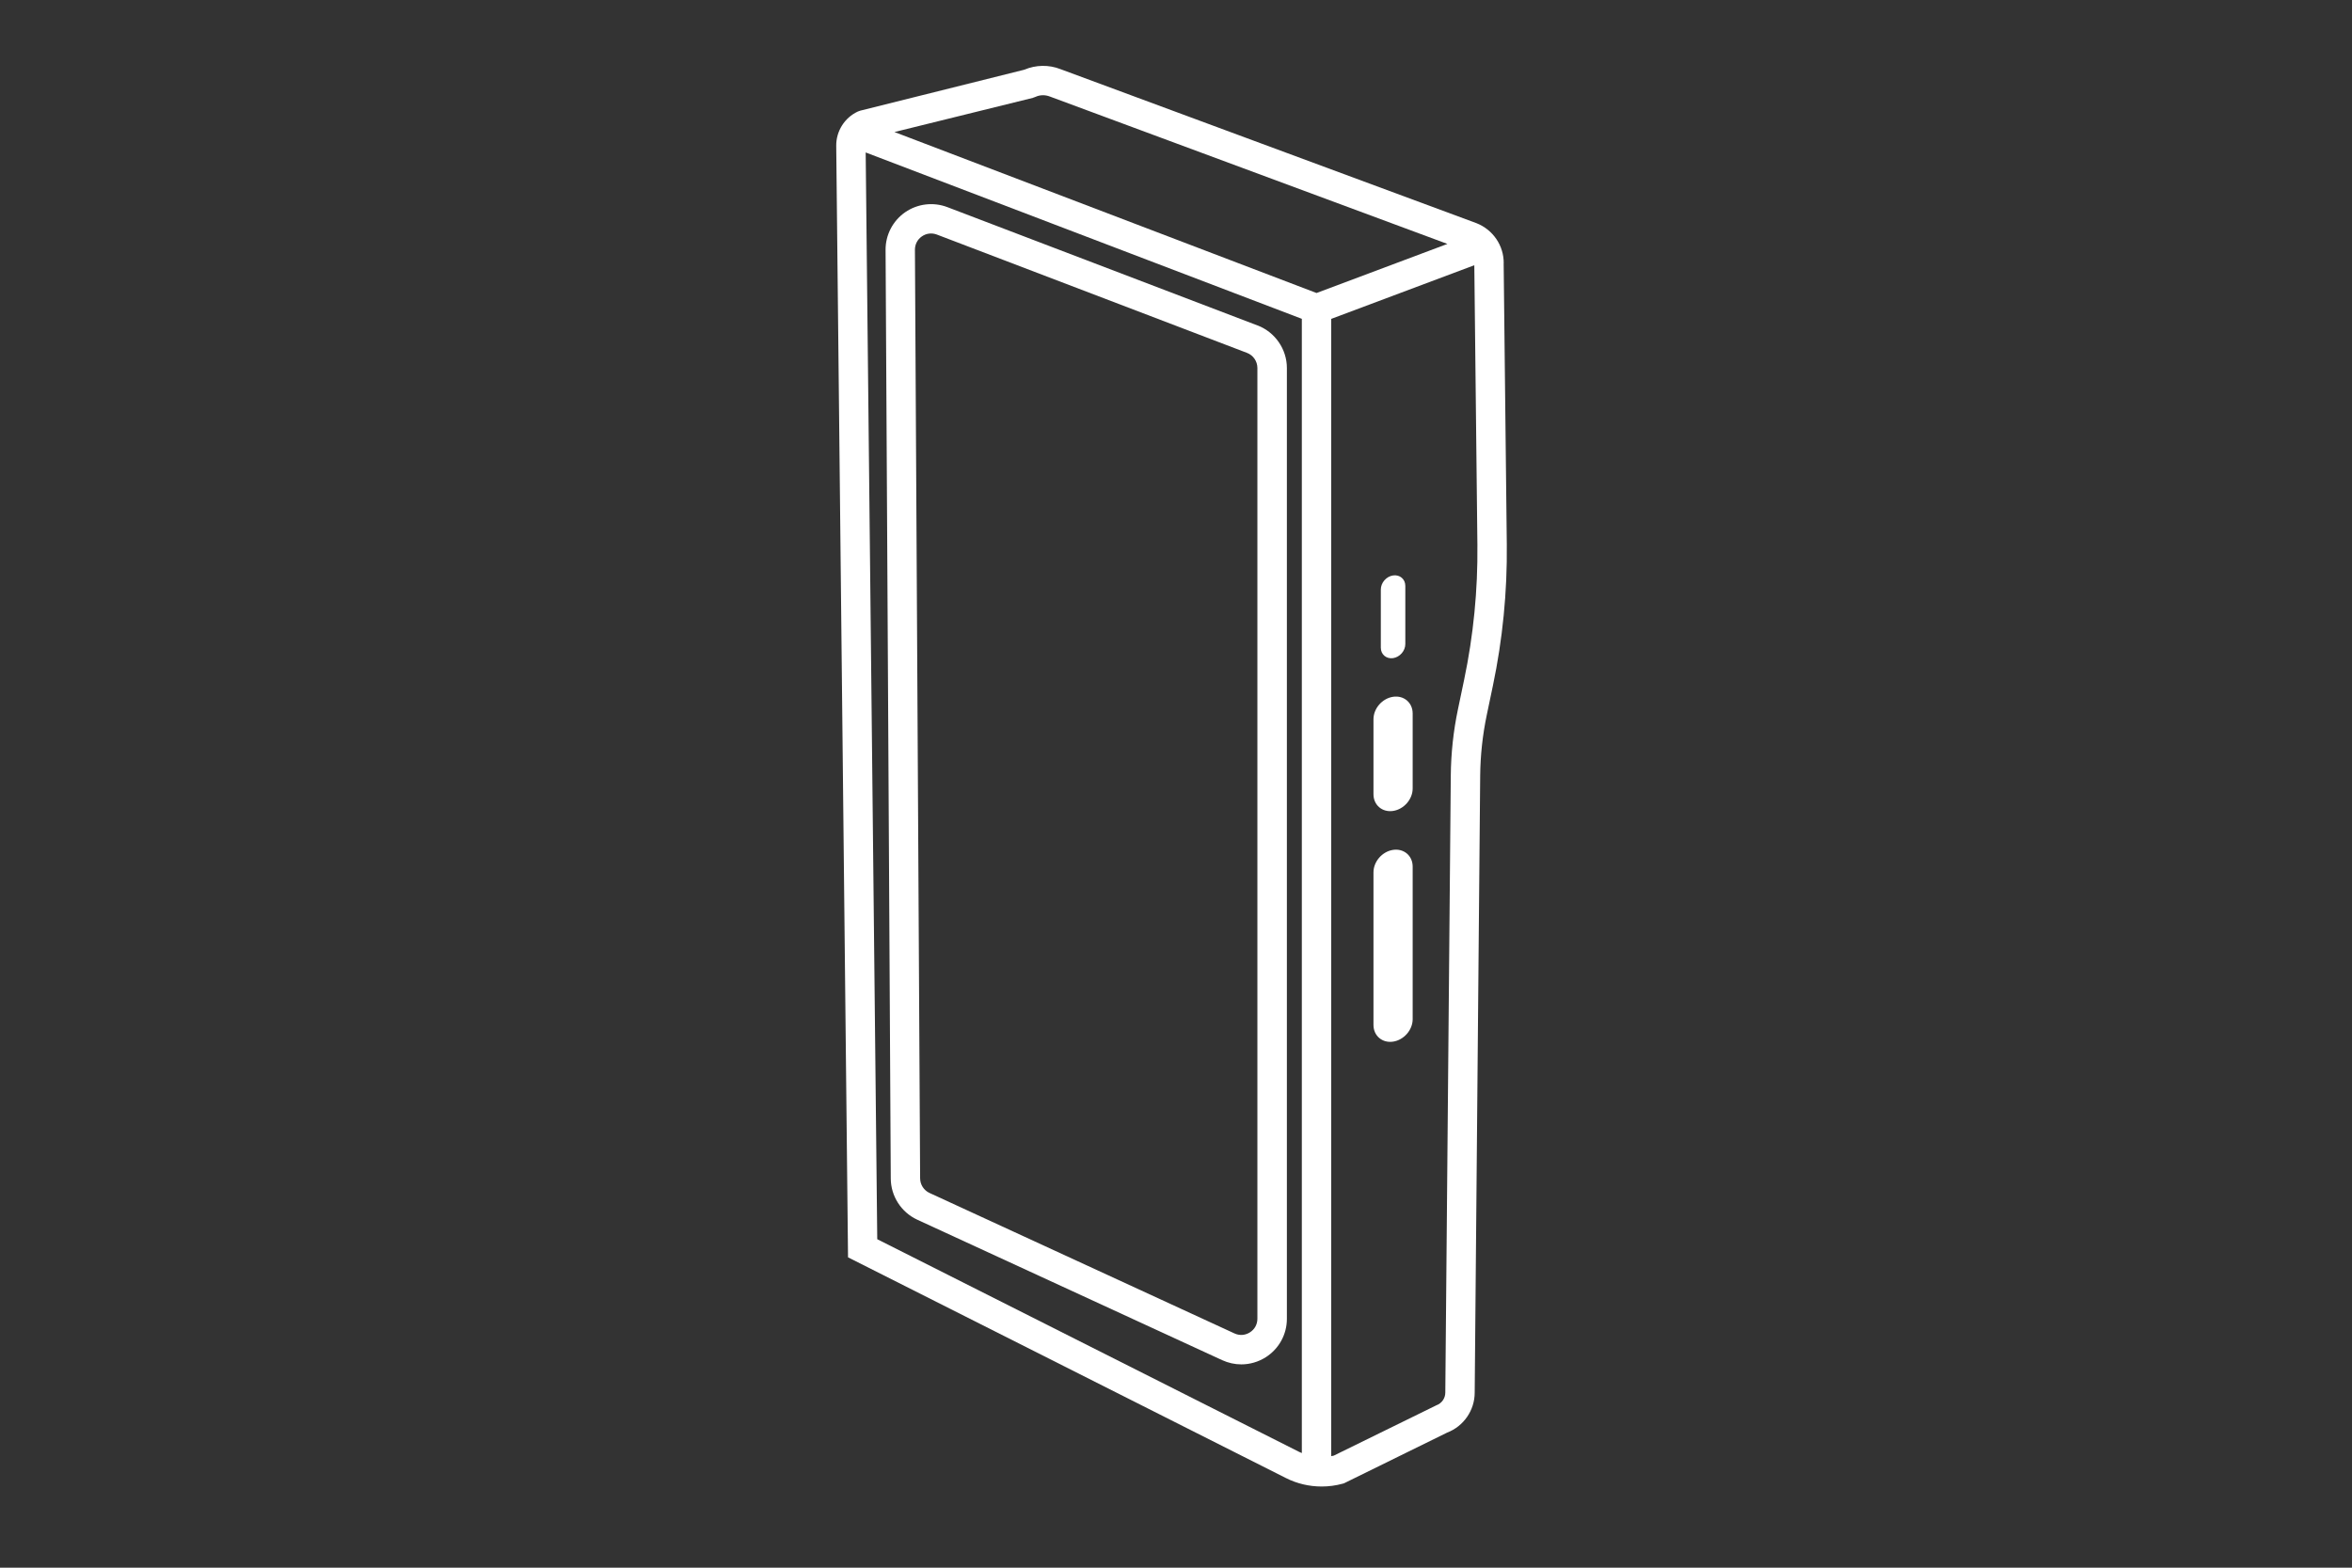
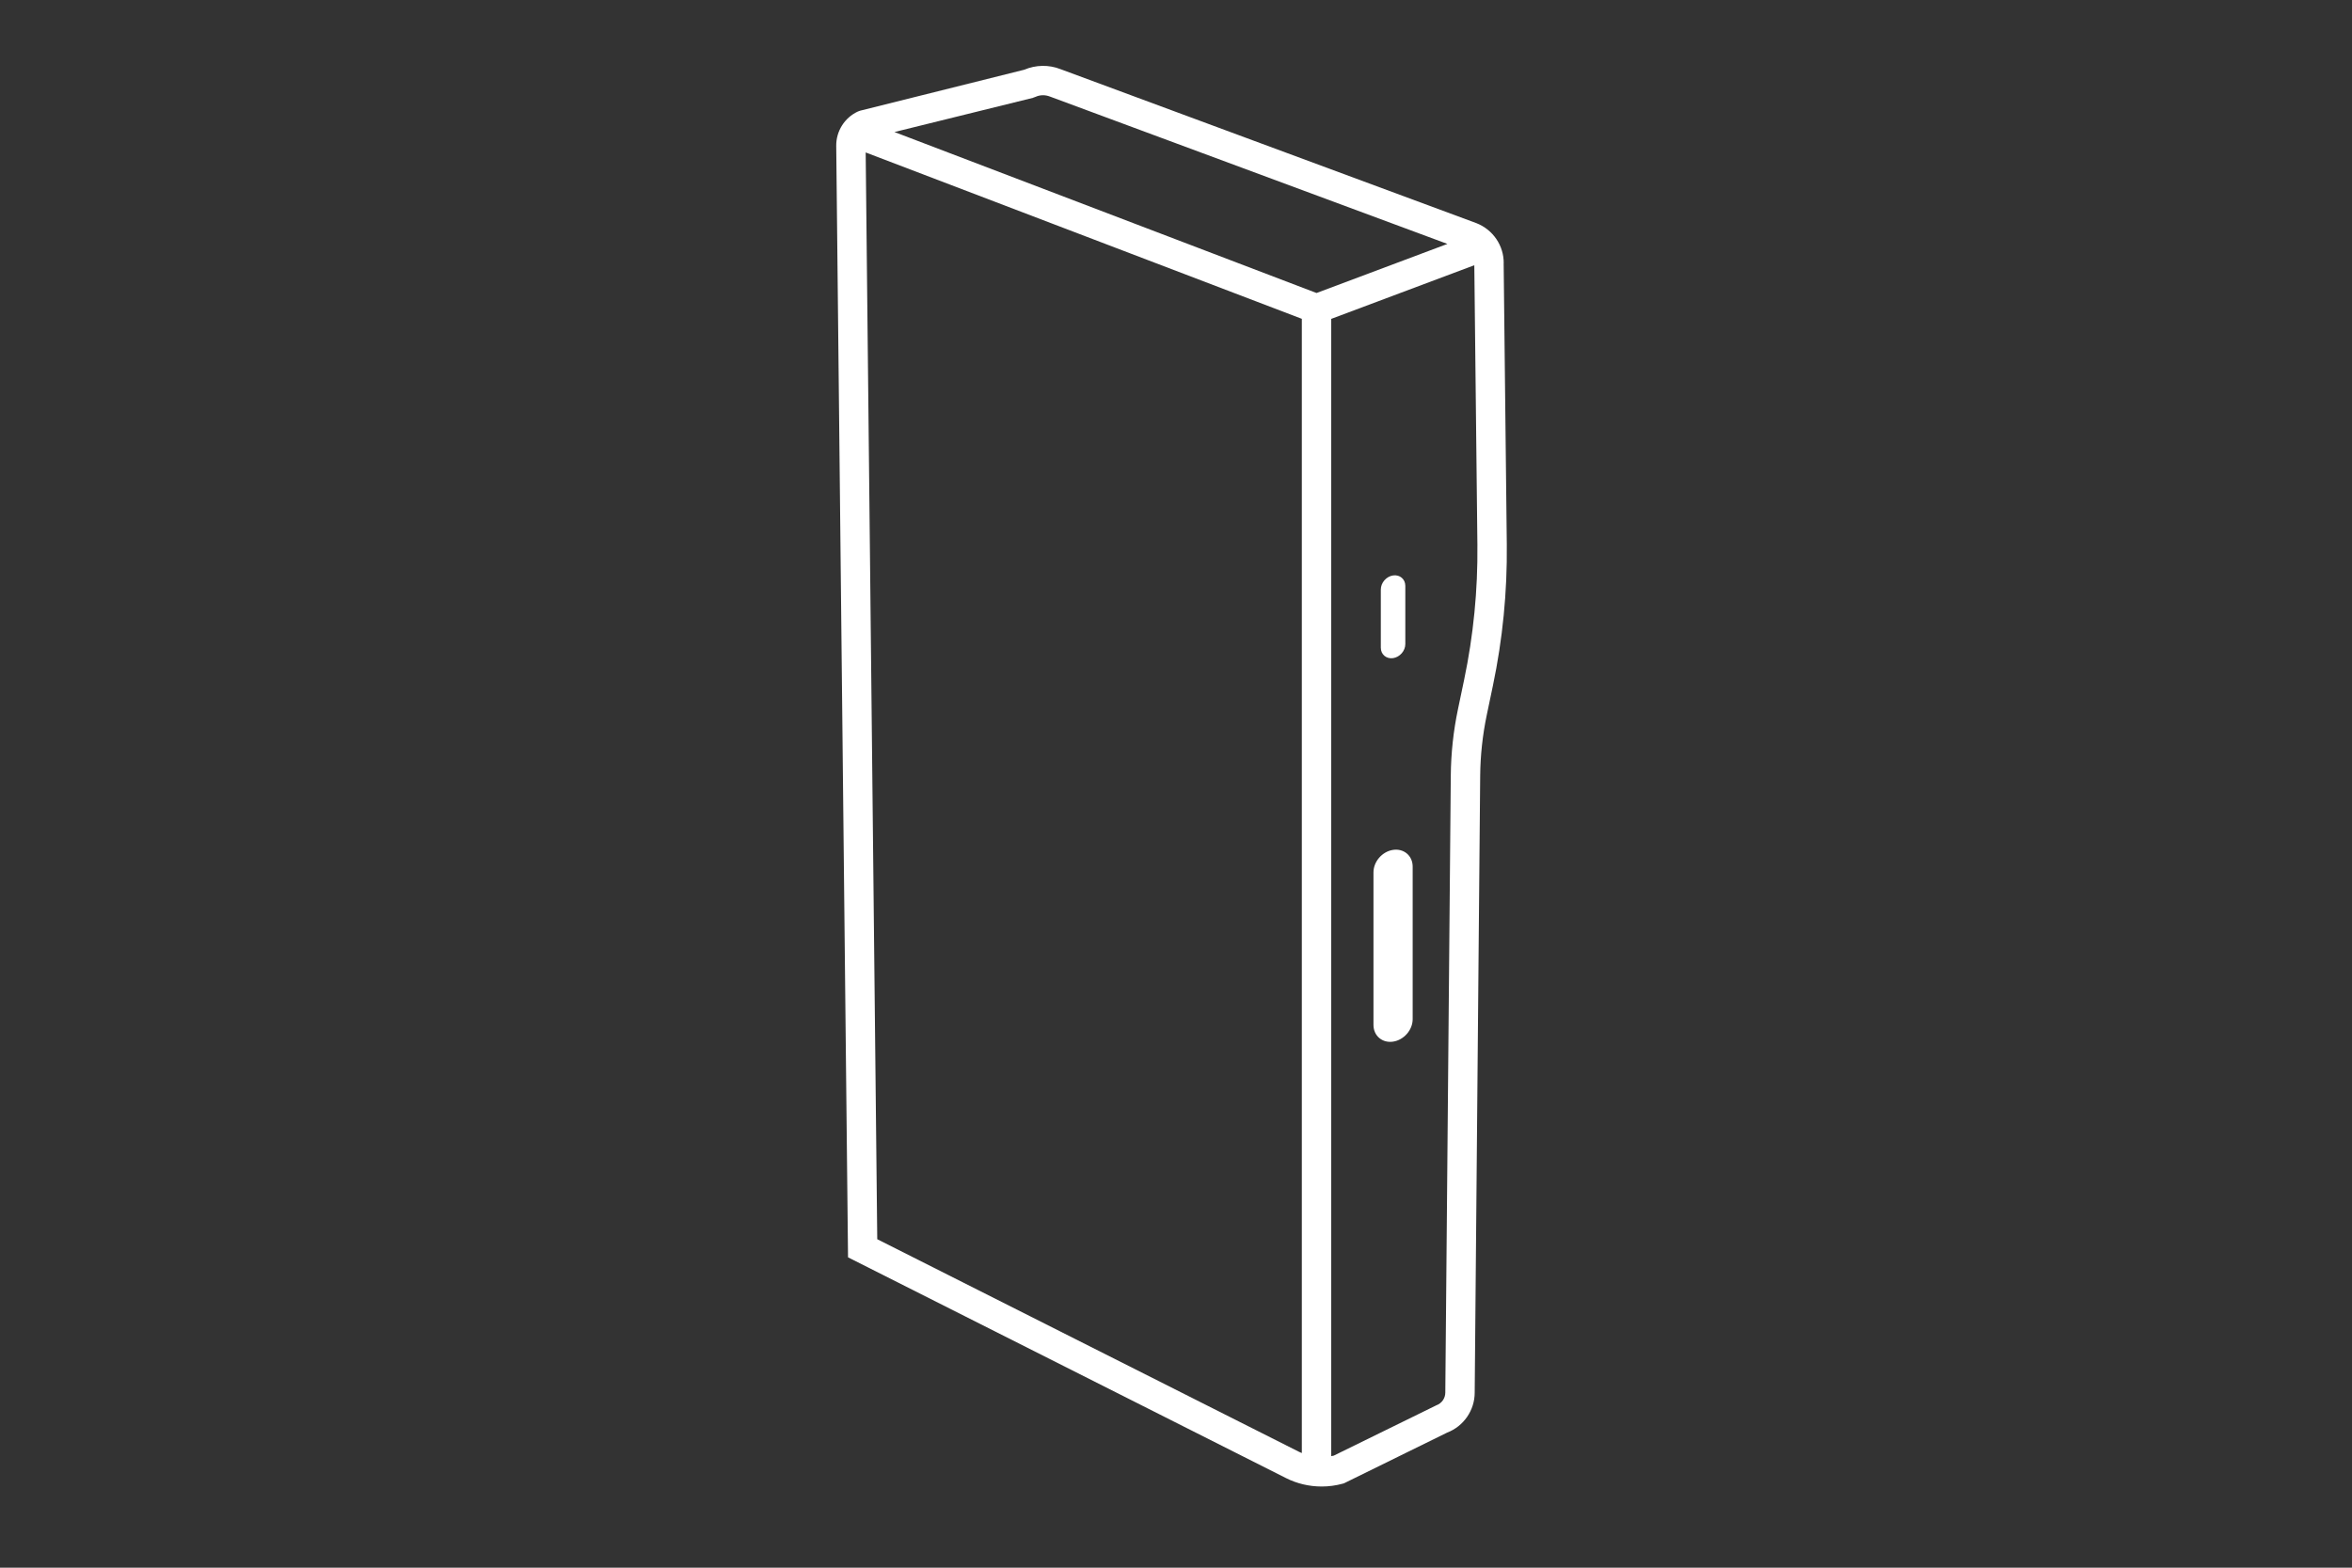
<svg xmlns="http://www.w3.org/2000/svg" id="Layer_1" data-name="Layer 1" viewBox="0 0 480 320">
  <rect x="0" y="0" width="480" height="320" fill="#333333" stroke="none" />
  <defs>
    <style>
      .cls-1 {
        fill: #fff;
      }
    </style>
  </defs>
  <path class="cls-1" d="M306.88,53.74c.04-3.57-2.16-6.85-5.57-8.19l-84.89-31.44c-2.37-.93-5.04-.88-7.38.12l-33.48,8.36-.5.18c-2.7,1.26-4.43,4.01-4.4,6.99l2.41,226.89,89.34,45.04c2.29,1.16,4.79,1.74,7.32,1.74,1.44,0,2.89-.19,4.3-.58l.27-.08,21.03-10.34c3.38-1.29,5.63-4.56,5.63-8.16l1.12-125.91c.04-4.16.49-8.33,1.34-12.4l1.25-5.97c1.99-9.48,2.95-19.19,2.84-28.87l-.64-57.4ZM210.81,19.96l.5-.18c.92-.43,1.98-.46,2.99-.06l81.09,30.07-26.71,10.02-86.14-32.86,28.27-6.98ZM179.03,252.94l-2.36-221.82,89.01,33.96v231.52c-.19-.08-.38-.16-.57-.25l-86.08-43.4ZM298.8,138.77l-1.25,5.97c-.94,4.46-1.43,9.03-1.47,13.58l-1.12,125.94c0,1.16-.73,2.2-1.82,2.59l-20.95,10.28c-.17.04-.34.07-.51.1V65.09l29.2-10.95.63,57.06c.1,9.25-.81,18.52-2.71,27.57Z" />
-   <path class="cls-1" d="M256.63,66.43l-63.29-24.15c-2.87-1.09-6.09-.7-8.61,1.04-2.52,1.75-4.02,4.63-4,7.7l1.06,189.55c.02,3.6,2.14,6.89,5.41,8.4l62.23,28.67c1.25.57,2.58.86,3.9.86,1.75,0,3.48-.5,5.01-1.47,2.68-1.72,4.29-4.65,4.29-7.83V75.12c0-3.83-2.4-7.32-5.98-8.69ZM256.61,269.18c0,1.15-.55,2.16-1.52,2.78-.96.62-2.12.7-3.16.22l-62.23-28.67c-1.16-.53-1.91-1.7-1.92-2.98l-1.06-189.55c0-1.11.51-2.1,1.42-2.73.91-.63,2.02-.76,3.06-.37l63.29,24.15c1.27.48,2.12,1.72,2.12,3.08v194.07Z" />
  <path class="cls-1" d="M284.3,134.34c1.38-.2,2.5-1.49,2.5-2.87v-11.88c0-1.38-1.12-2.33-2.5-2.13s-2.5,1.49-2.5,2.87v11.88c0,1.38,1.12,2.33,2.5,2.13Z" />
-   <path class="cls-1" d="M284.3,142.23c-2.21.33-4,2.38-4,4.59v15.3c0,2.21,1.79,3.74,4,3.41s4-2.38,4-4.59v-15.3c0-2.21-1.79-3.74-4-3.41Z" />
  <path class="cls-1" d="M284.3,173.48c-2.21.33-4,2.38-4,4.59v31.14c0,2.21,1.79,3.74,4,3.41s4-2.38,4-4.59v-31.14c0-2.21-1.79-3.74-4-3.41Z" />
</svg>